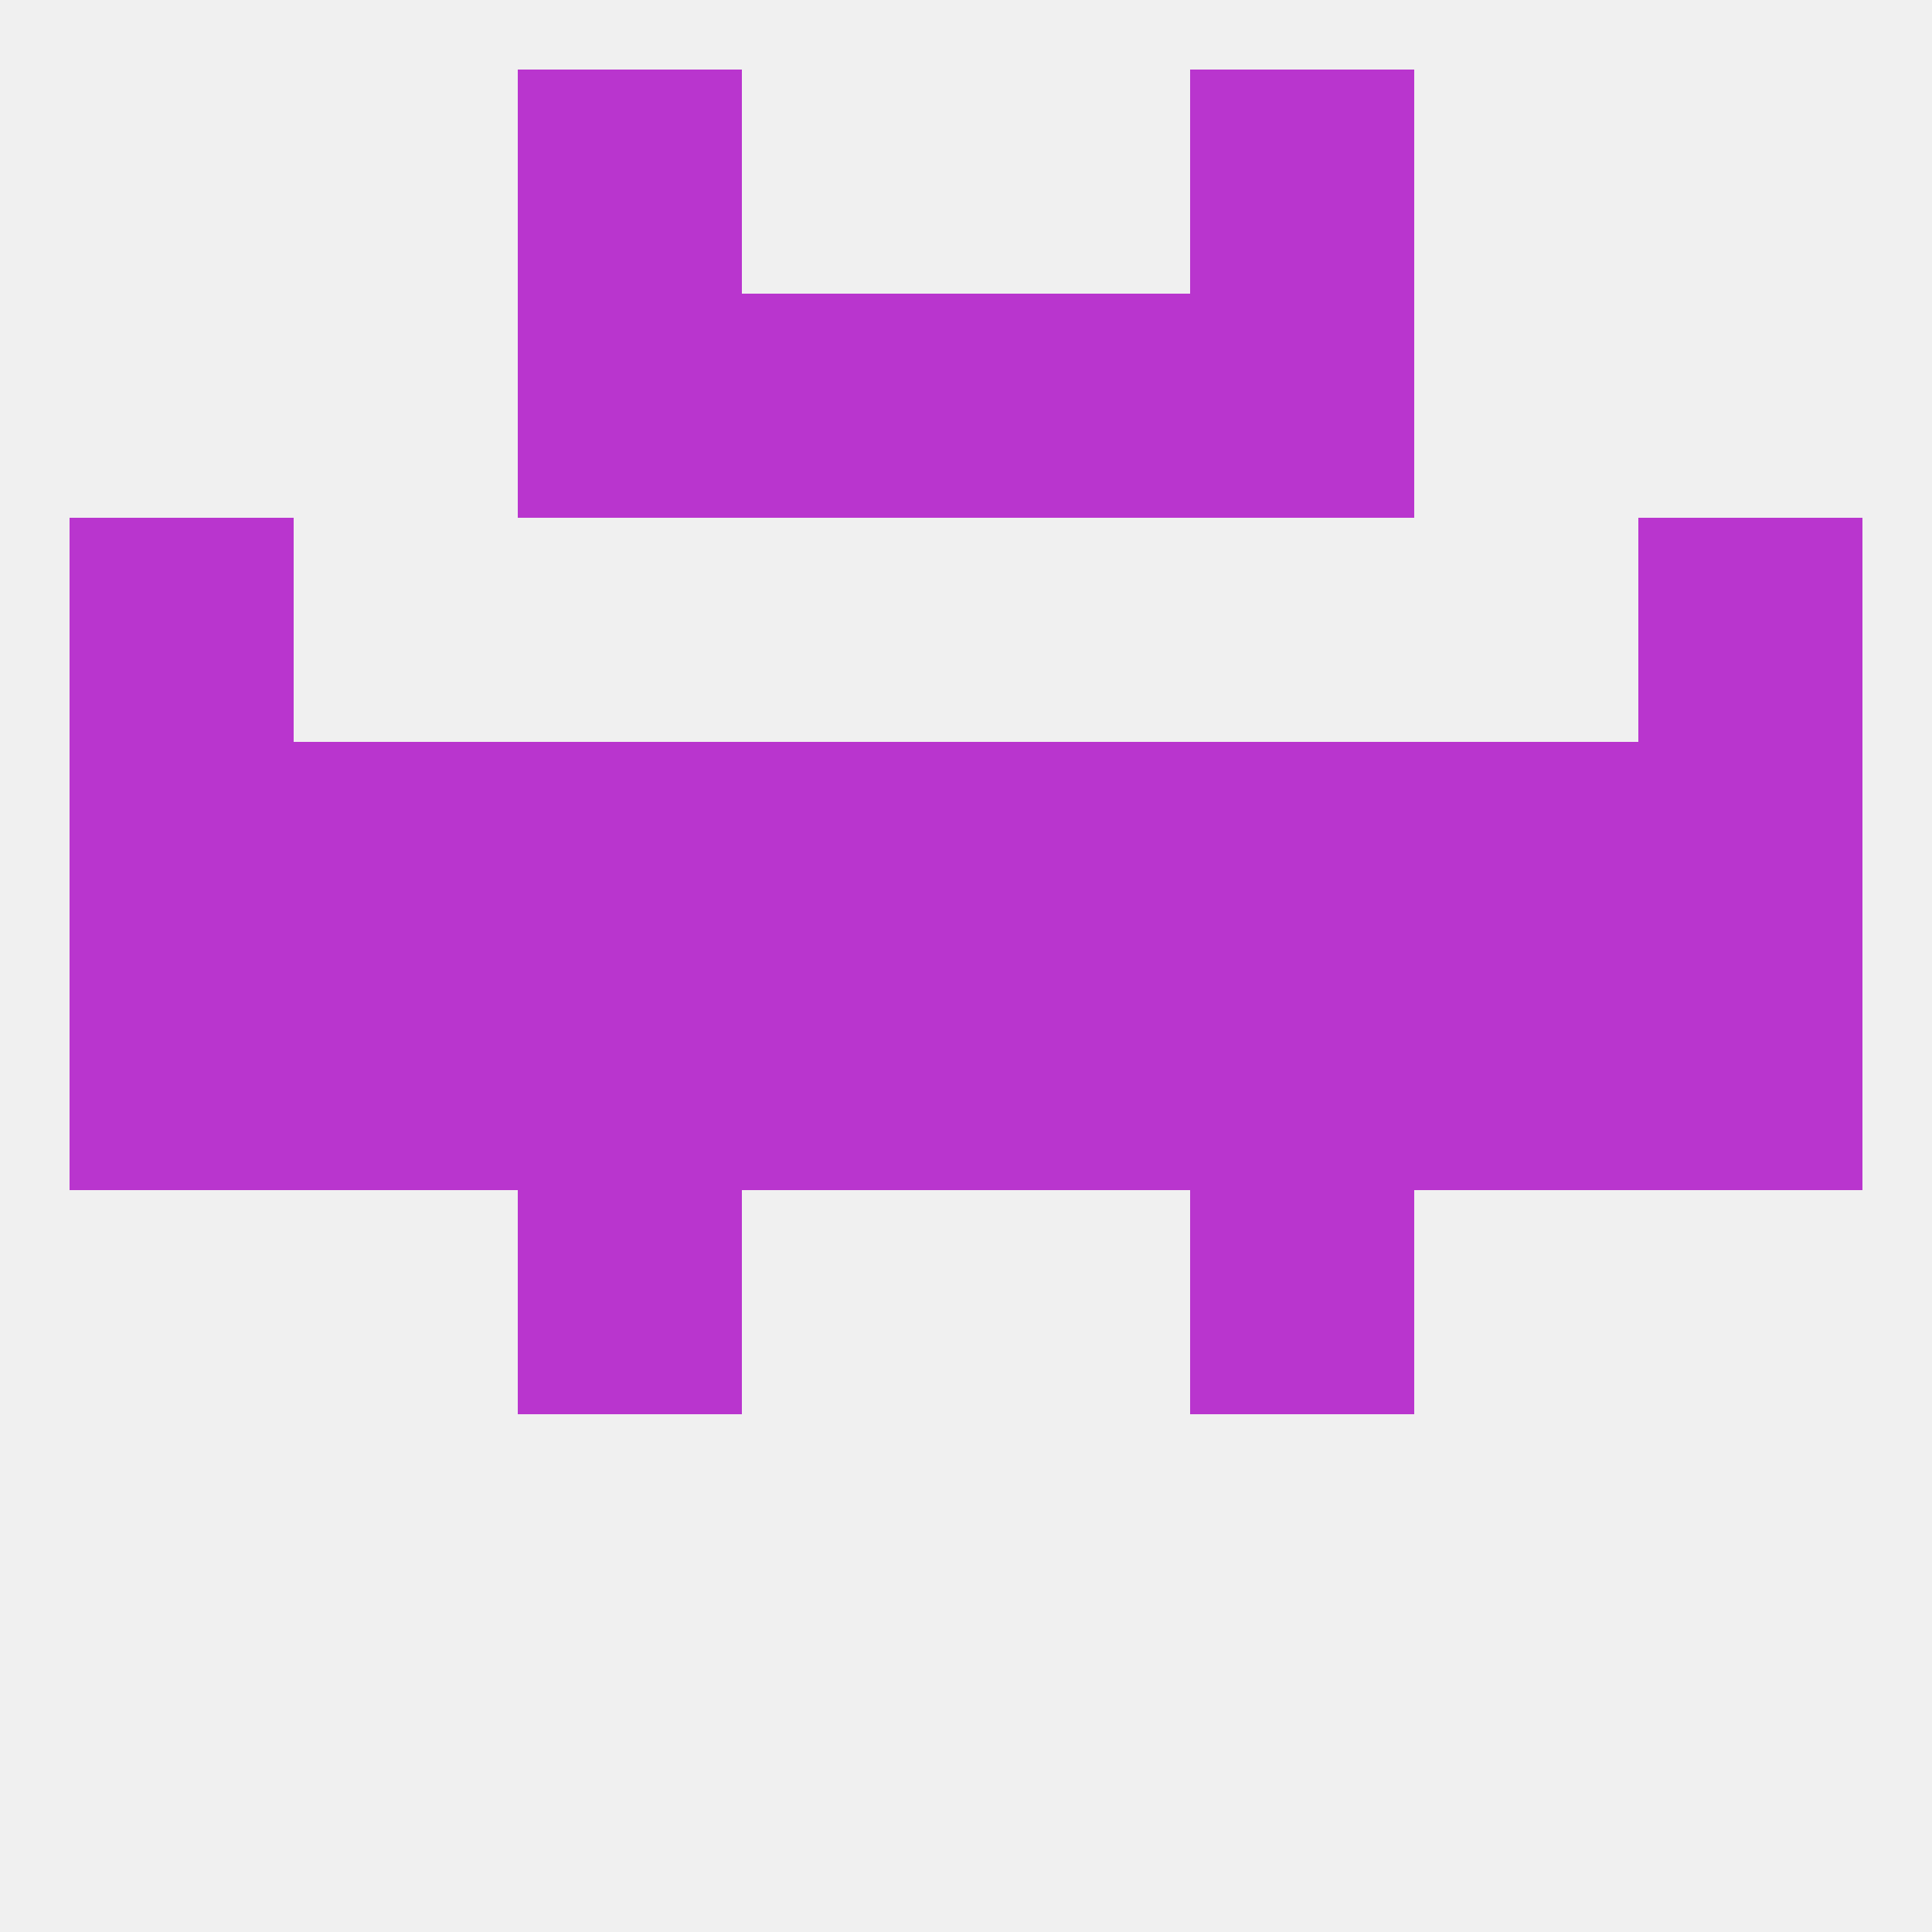
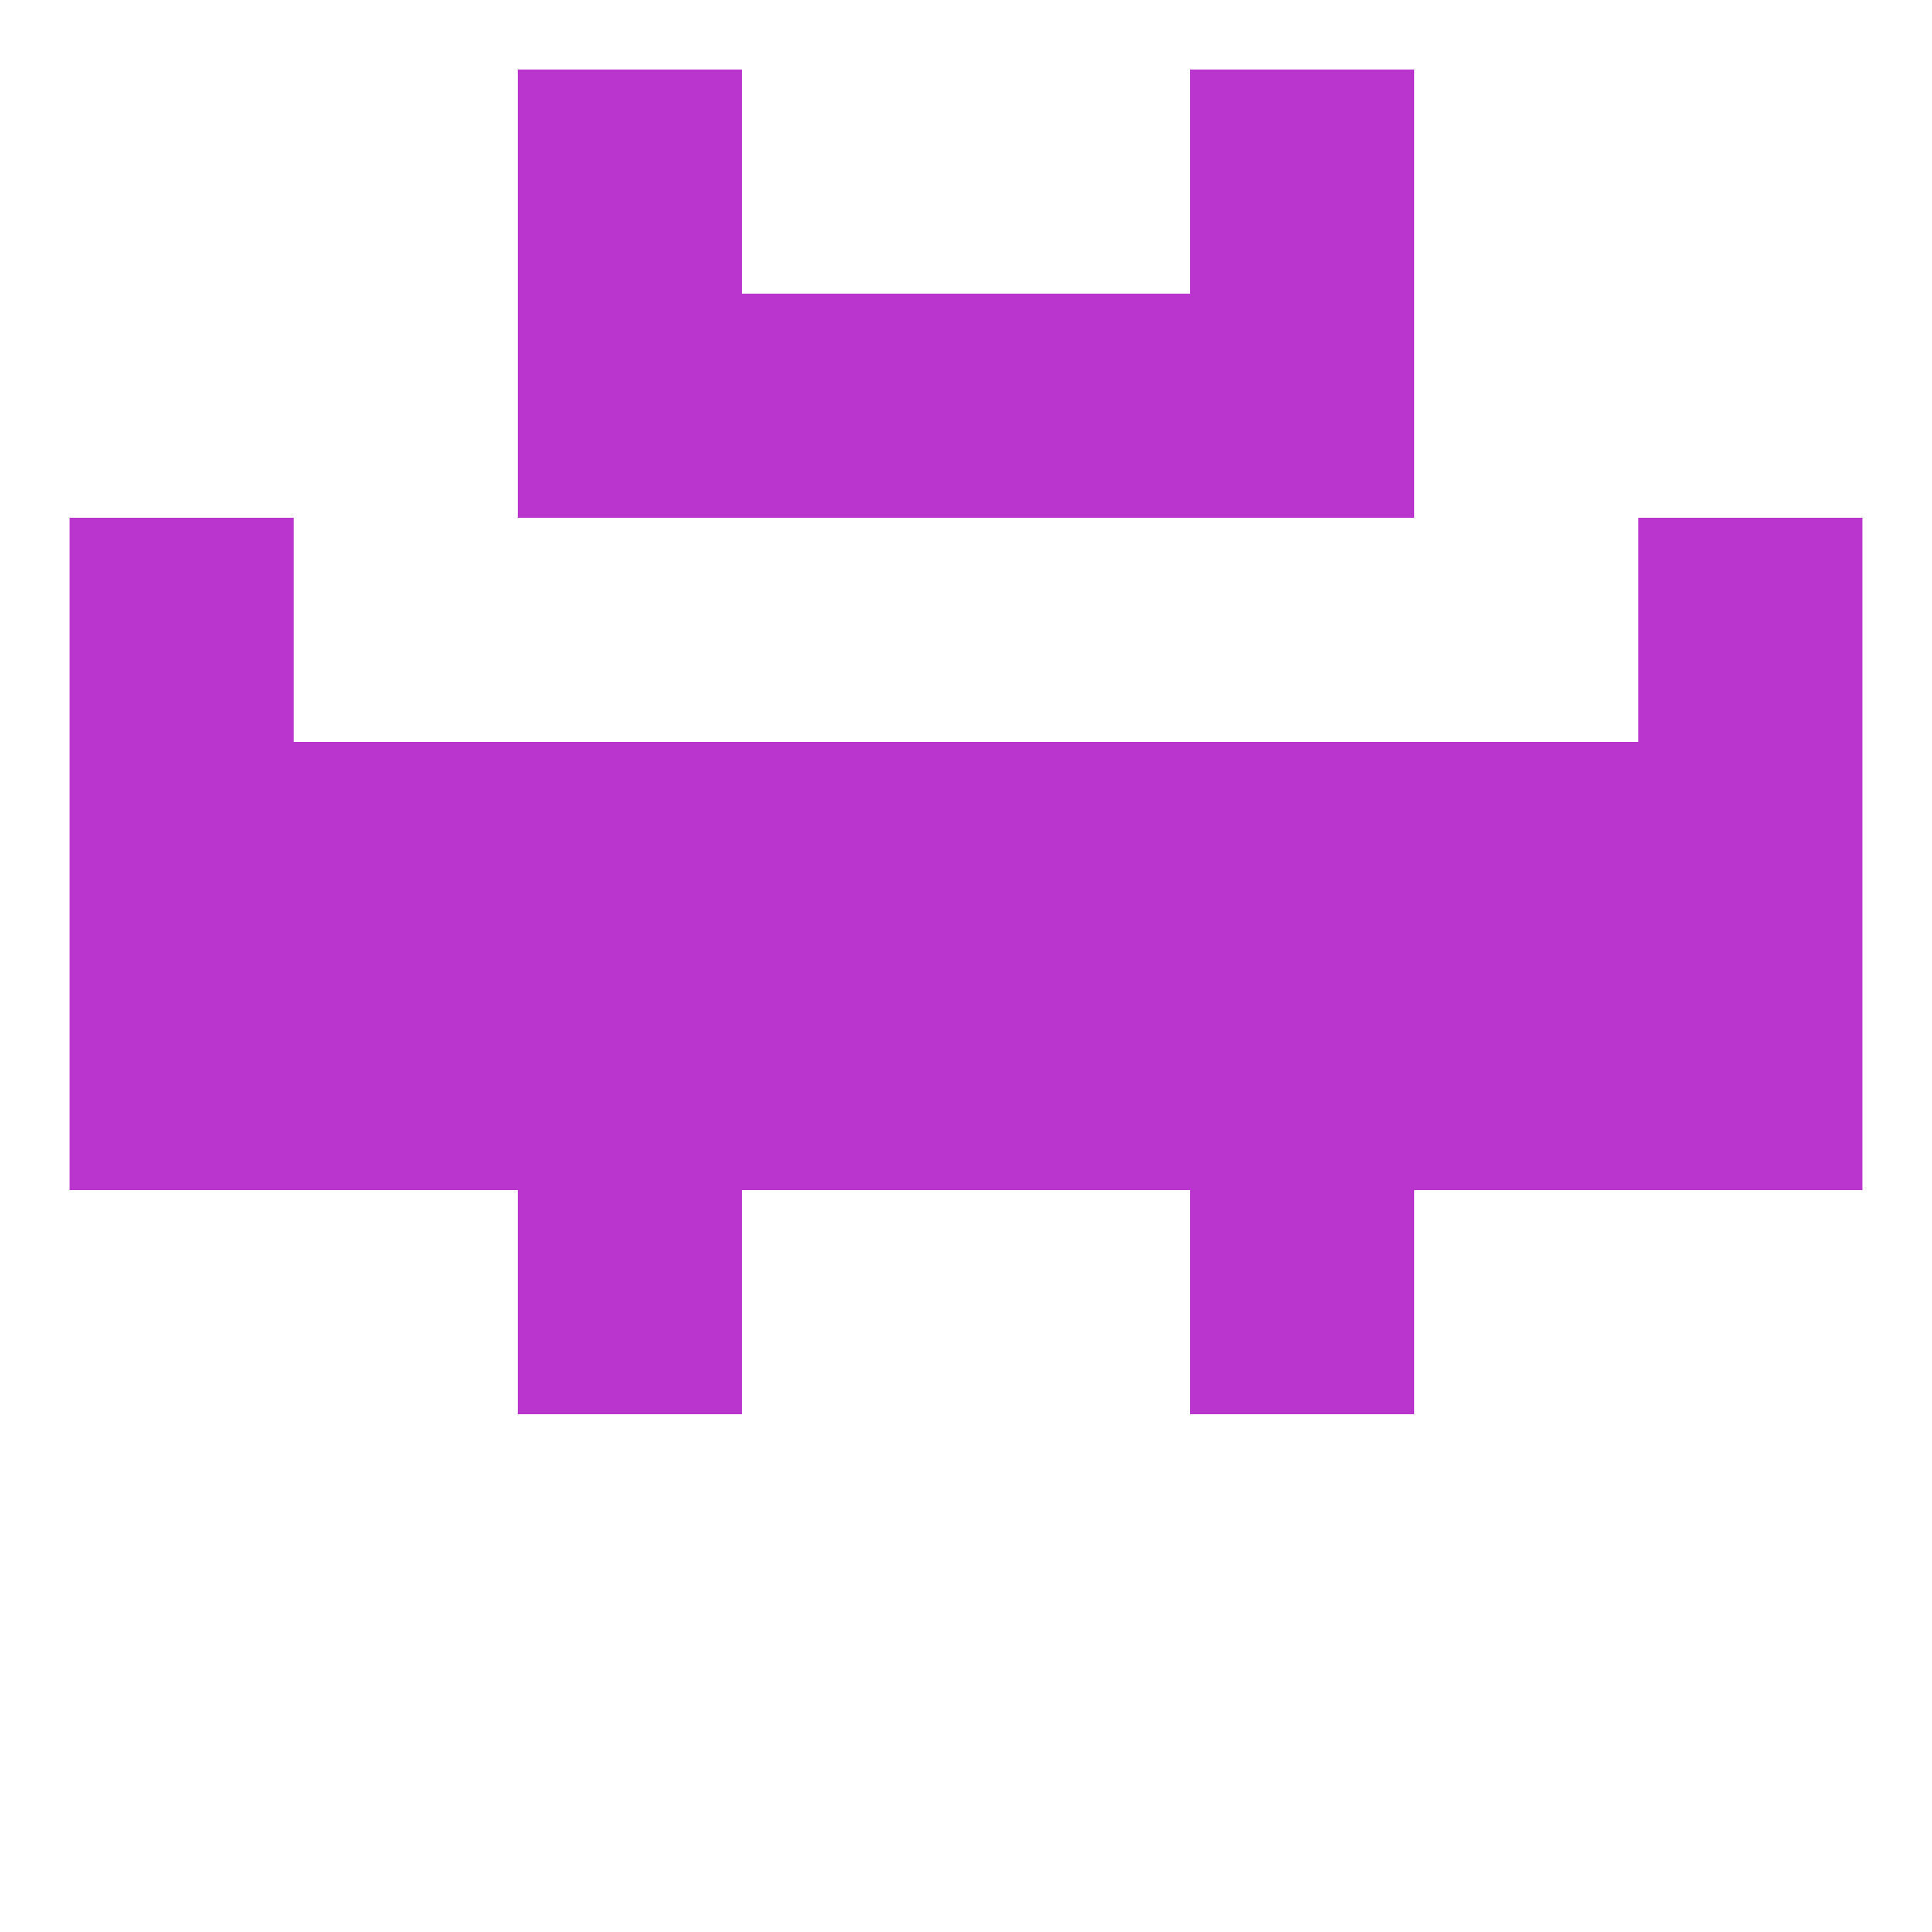
<svg xmlns="http://www.w3.org/2000/svg" version="1.1" baseprofile="full" width="250" height="250" viewBox="0 0 250 250">
-   <rect width="100%" height="100%" fill="rgba(240,240,240,255)" />
  <rect x="67" y="38" width="29" height="29" fill="rgba(185,53,206,255)" />
  <rect x="154" y="38" width="29" height="29" fill="rgba(185,53,206,255)" />
  <rect x="96" y="38" width="29" height="29" fill="rgba(185,53,206,255)" />
  <rect x="125" y="38" width="29" height="29" fill="rgba(185,53,206,255)" />
  <rect x="67" y="9" width="29" height="29" fill="rgba(185,53,206,255)" />
  <rect x="154" y="9" width="29" height="29" fill="rgba(185,53,206,255)" />
  <rect x="67" y="154" width="29" height="29" fill="rgba(185,53,206,255)" />
  <rect x="154" y="154" width="29" height="29" fill="rgba(185,53,206,255)" />
  <rect x="9" y="96" width="29" height="29" fill="rgba(185,53,206,255)" />
  <rect x="212" y="96" width="29" height="29" fill="rgba(185,53,206,255)" />
  <rect x="67" y="96" width="29" height="29" fill="rgba(185,53,206,255)" />
  <rect x="183" y="96" width="29" height="29" fill="rgba(185,53,206,255)" />
  <rect x="154" y="96" width="29" height="29" fill="rgba(185,53,206,255)" />
  <rect x="96" y="96" width="29" height="29" fill="rgba(185,53,206,255)" />
  <rect x="125" y="96" width="29" height="29" fill="rgba(185,53,206,255)" />
  <rect x="38" y="96" width="29" height="29" fill="rgba(185,53,206,255)" />
  <rect x="67" y="125" width="29" height="29" fill="rgba(185,53,206,255)" />
  <rect x="154" y="125" width="29" height="29" fill="rgba(185,53,206,255)" />
  <rect x="96" y="125" width="29" height="29" fill="rgba(185,53,206,255)" />
  <rect x="125" y="125" width="29" height="29" fill="rgba(185,53,206,255)" />
  <rect x="38" y="125" width="29" height="29" fill="rgba(185,53,206,255)" />
  <rect x="9" y="125" width="29" height="29" fill="rgba(185,53,206,255)" />
  <rect x="183" y="125" width="29" height="29" fill="rgba(185,53,206,255)" />
  <rect x="212" y="125" width="29" height="29" fill="rgba(185,53,206,255)" />
  <rect x="9" y="67" width="29" height="29" fill="rgba(185,53,206,255)" />
  <rect x="212" y="67" width="29" height="29" fill="rgba(185,53,206,255)" />
</svg>